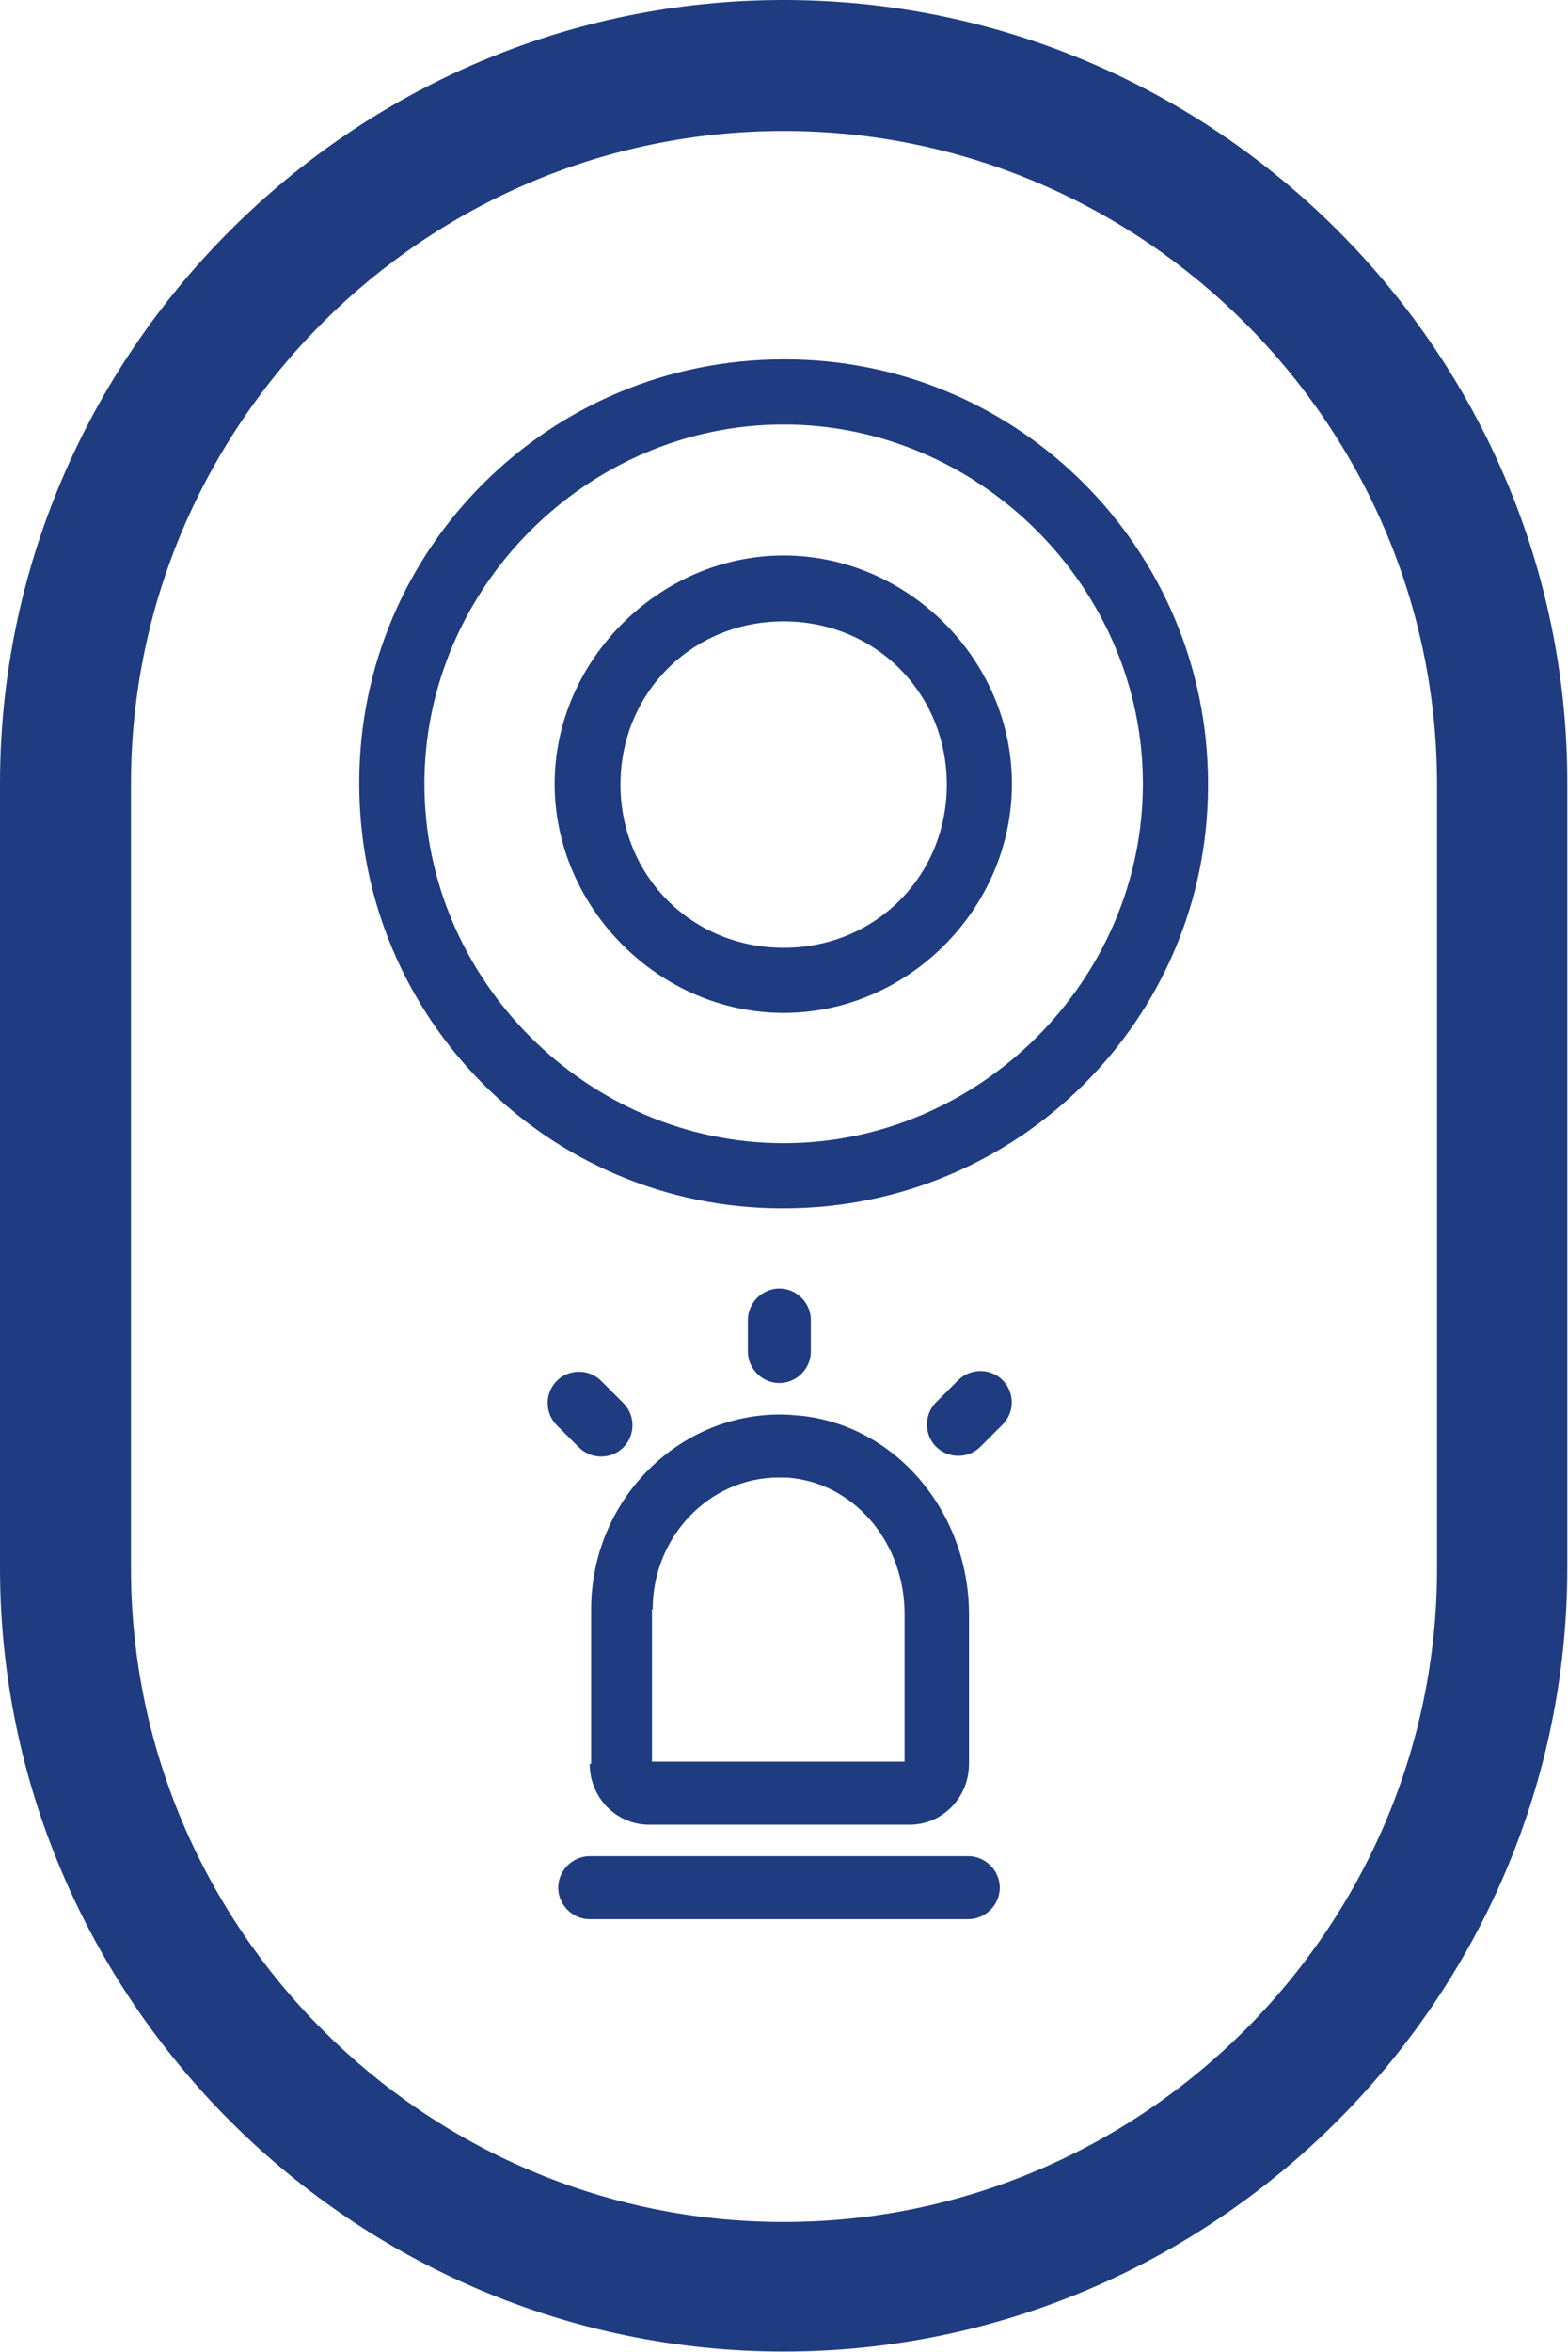
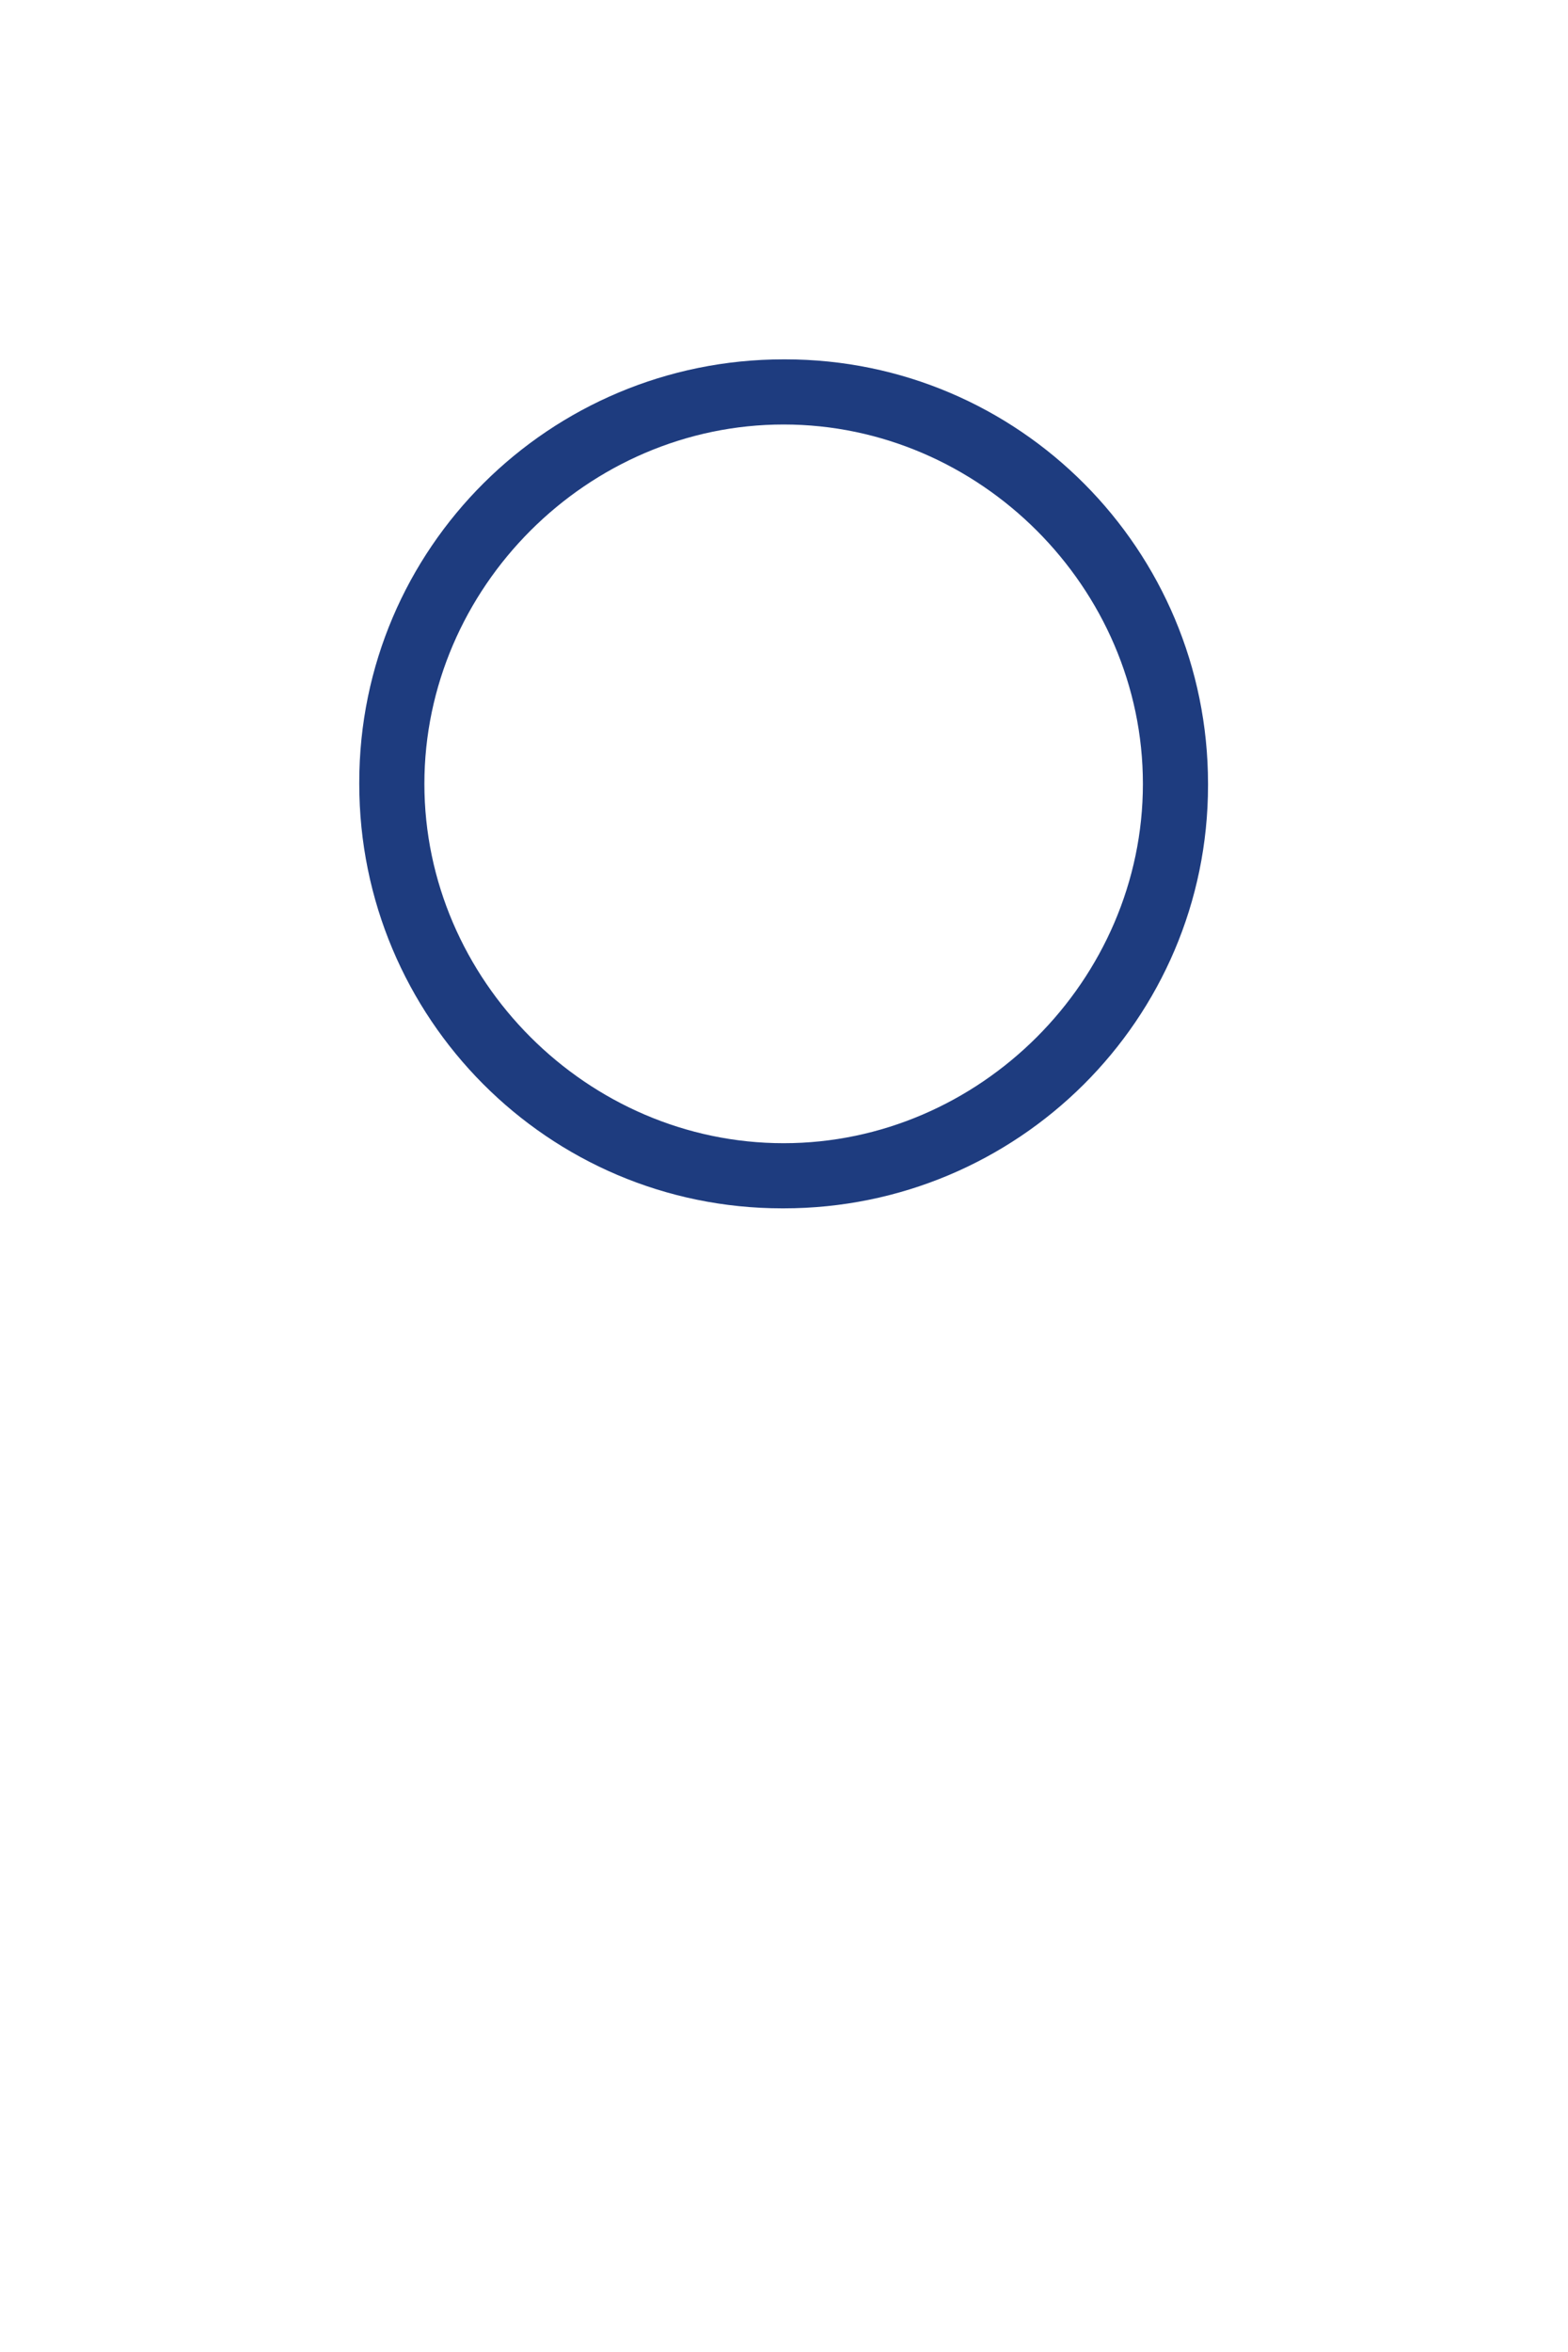
<svg xmlns="http://www.w3.org/2000/svg" id="_层_2" viewBox="0 0 21.91 32.86">
  <defs>
    <style>.cls-1{fill:#1e3c7f;}</style>
  </defs>
  <g id="_层_1-2">
    <g>
      <path class="cls-1" d="M10.95,5.02c-3.27,0-5.93,2.64-5.93,5.91,0,0,0,.02,0,.02,0,3.27,2.64,5.93,5.91,5.93,0,0,.02,0,.02,0,3.27,0,5.93-2.64,5.93-5.91,0,0,0-.02,0-.02,0-3.27-2.64-5.93-5.91-5.93,0,0-.02,0-.02,0h0Zm0,10.95c-2.74,0-5.02-2.28-5.02-5.02s2.28-5.02,5.02-5.02,5.02,2.28,5.02,5.02-2.28,5.02-5.02,5.02h0Z" />
-       <path class="cls-1" d="M10.95,7.76c-1.73,0-3.2,1.46-3.2,3.19s1.46,3.2,3.2,3.2,3.19-1.46,3.19-3.2-1.46-3.19-3.19-3.19Zm0,5.48c-1.28,0-2.28-1-2.28-2.28s1-2.28,2.28-2.28,2.28,1,2.28,2.28-1,2.28-2.28,2.28Z" />
-       <path class="cls-1" d="M10.95,0C4.93,0,0,4.93,0,10.95v10.95c0,6.02,4.93,10.95,10.95,10.95s10.95-4.93,10.95-10.95V10.95C21.91,4.93,16.98,0,10.95,0Zm9.13,21.91c0,5.02-4.11,9.13-9.13,9.13S1.83,26.93,1.83,21.91V10.95C1.83,5.93,5.93,1.83,10.95,1.83s9.13,4.11,9.13,9.13v10.95Z" />
-       <path class="cls-1" d="M8.24,24.64c0,.47,.37,.85,.83,.85h3.64c.46,0,.83-.38,.83-.85v-2.09c0-1.39-.98-2.61-2.32-2.77-.11-.01-.21-.02-.32-.02-1.45,0-2.64,1.22-2.64,2.72v2.16Zm.88-2.16c0-1.01,.79-1.84,1.76-1.84,.07,0,.14,0,.21,.01,.88,.11,1.55,.92,1.55,1.9v2.06h-3.53v-2.13Zm4.41,3.45h-5.29c-.24,0-.44,.2-.44,.44s.2,.44,.44,.44h5.29c.24,0,.44-.2,.44-.44s-.2-.44-.44-.44h0Zm-2.64-6.61c.24,0,.44-.2,.44-.44v-.44c0-.24-.2-.44-.44-.44s-.44,.2-.44,.44v.44c0,.24,.2,.44,.44,.44Zm-2.18,.9c.17-.17,.17-.45,0-.62l-.31-.31c-.17-.17-.45-.17-.62,0-.17,.17-.17,.45,0,.62l.31,.31c.17,.17,.45,.17,.62,0Zm4.68-.94l-.31,.31c-.17,.17-.17,.45,0,.62,.17,.17,.45,.17,.62,0l.31-.31c.17-.17,.17-.45,0-.62-.17-.17-.45-.17-.62,0Z" />
    </g>
  </g>
</svg>